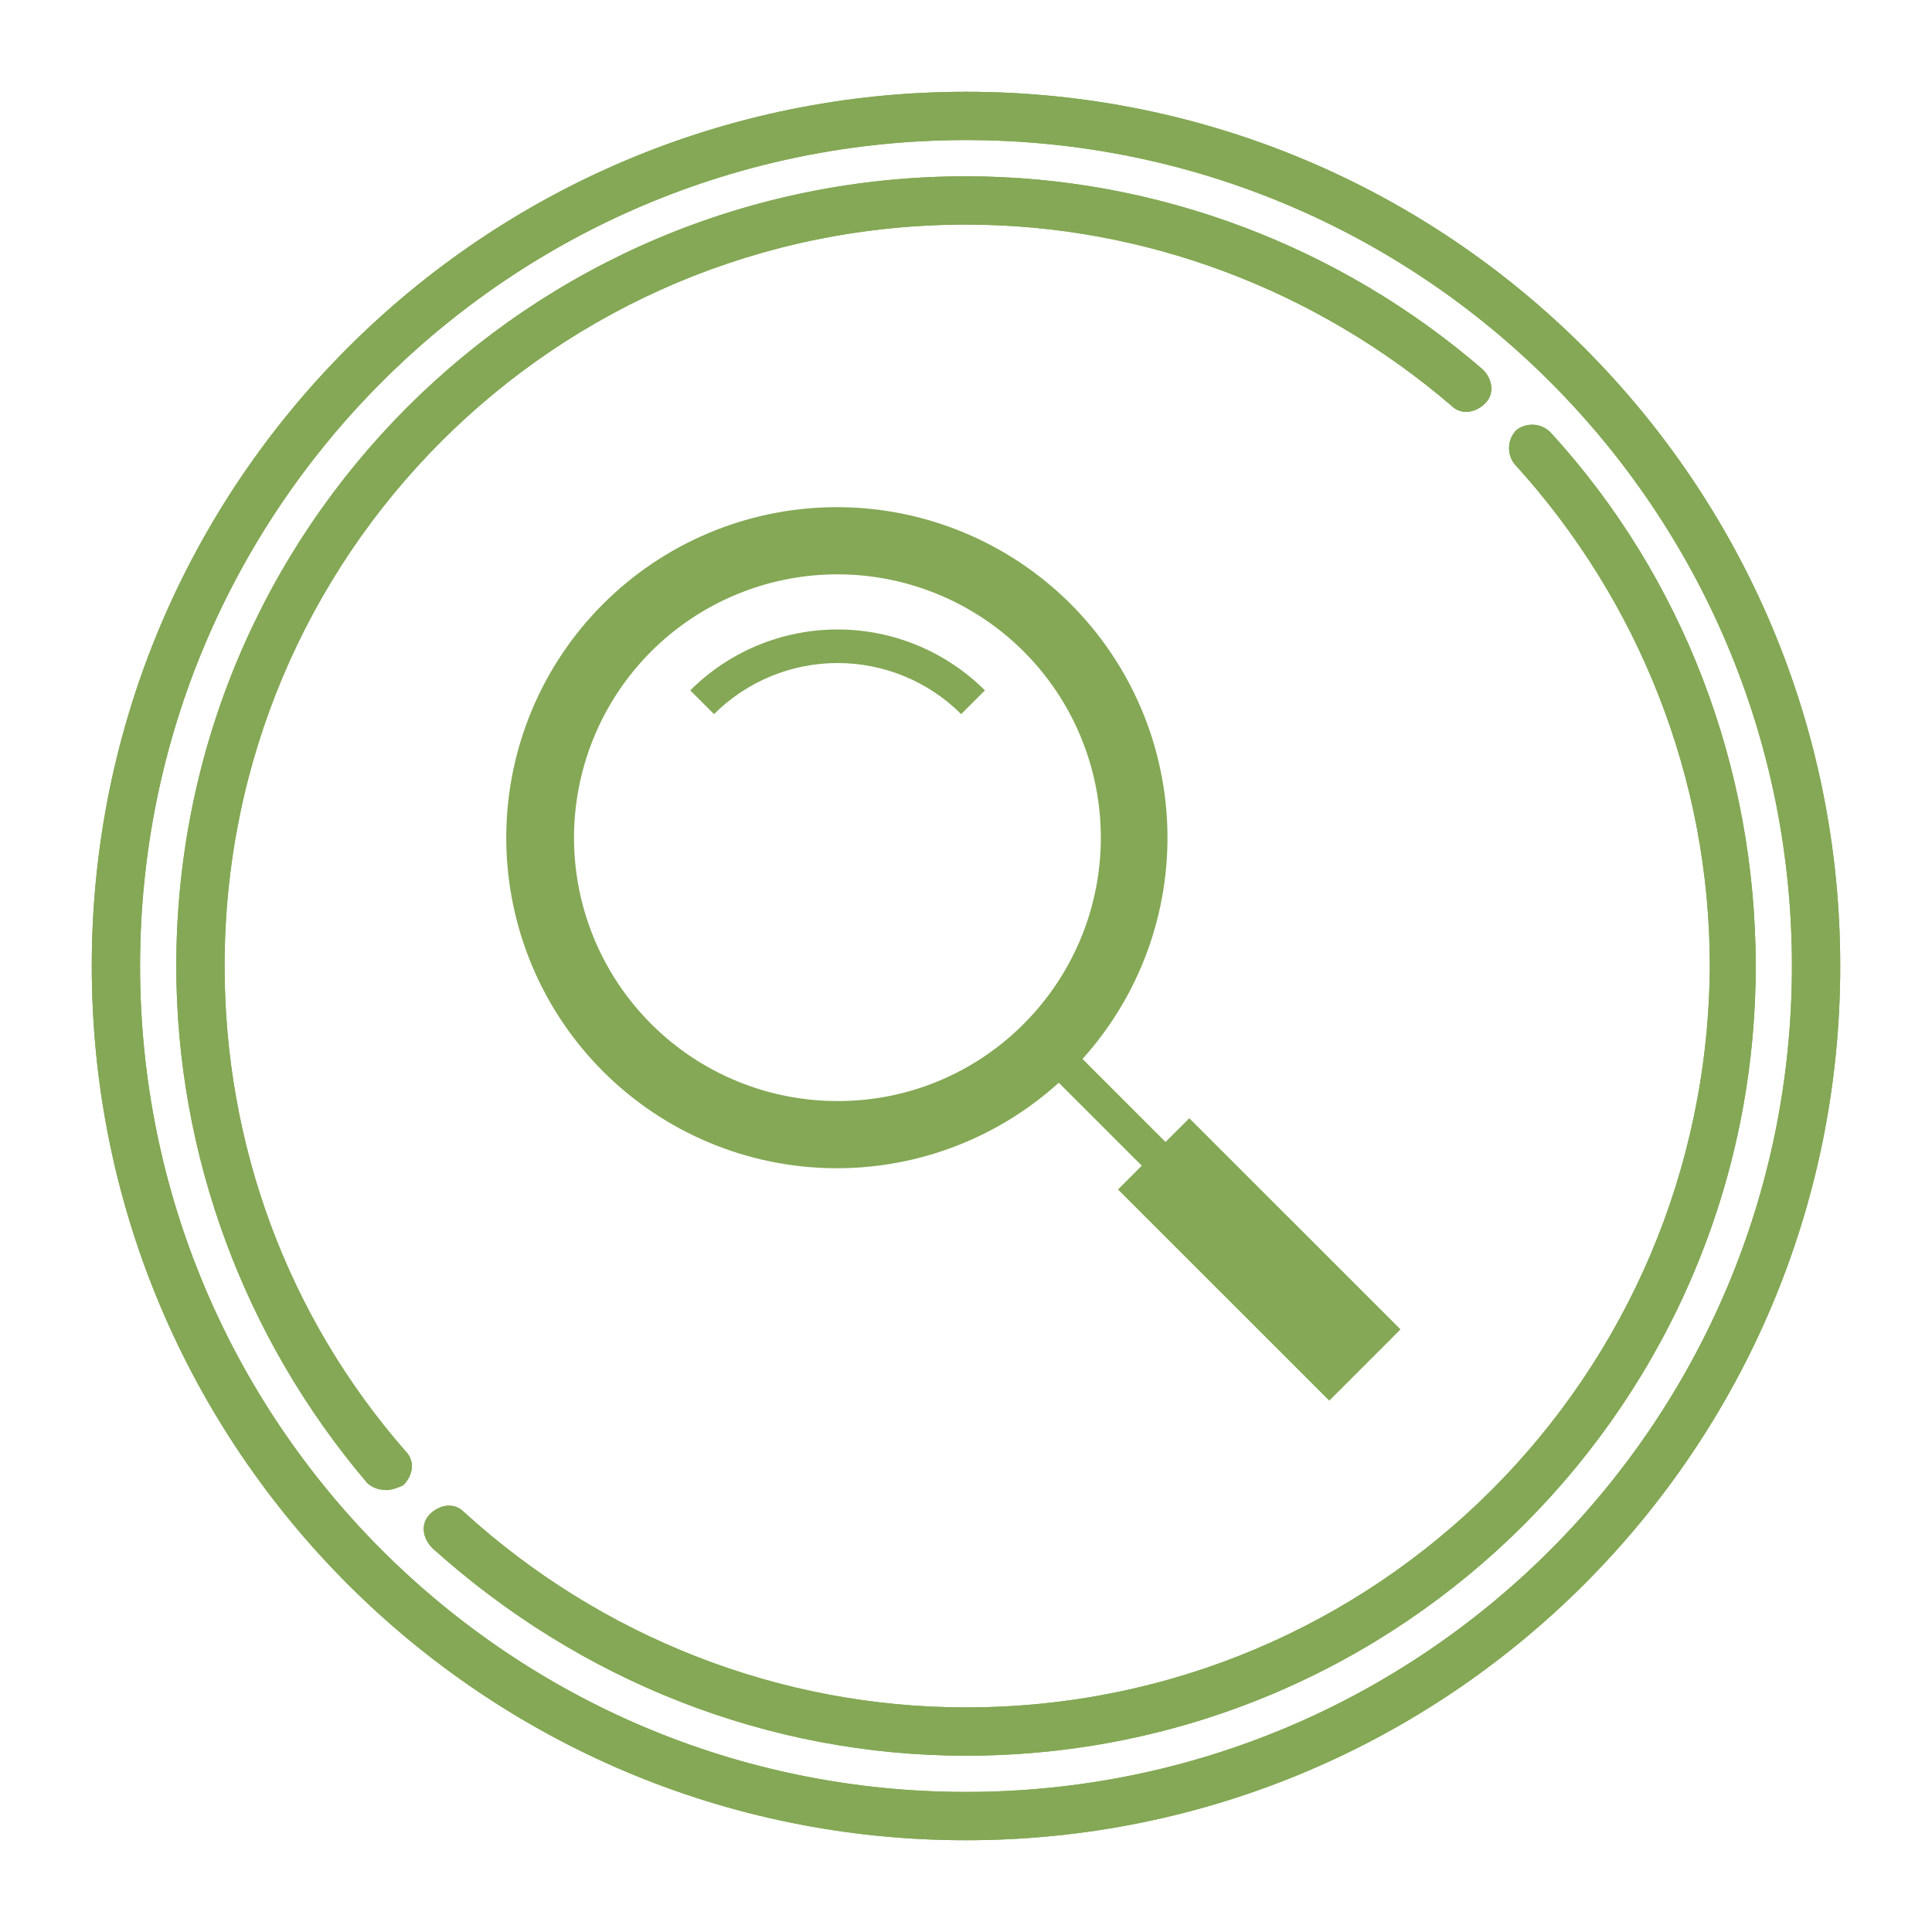
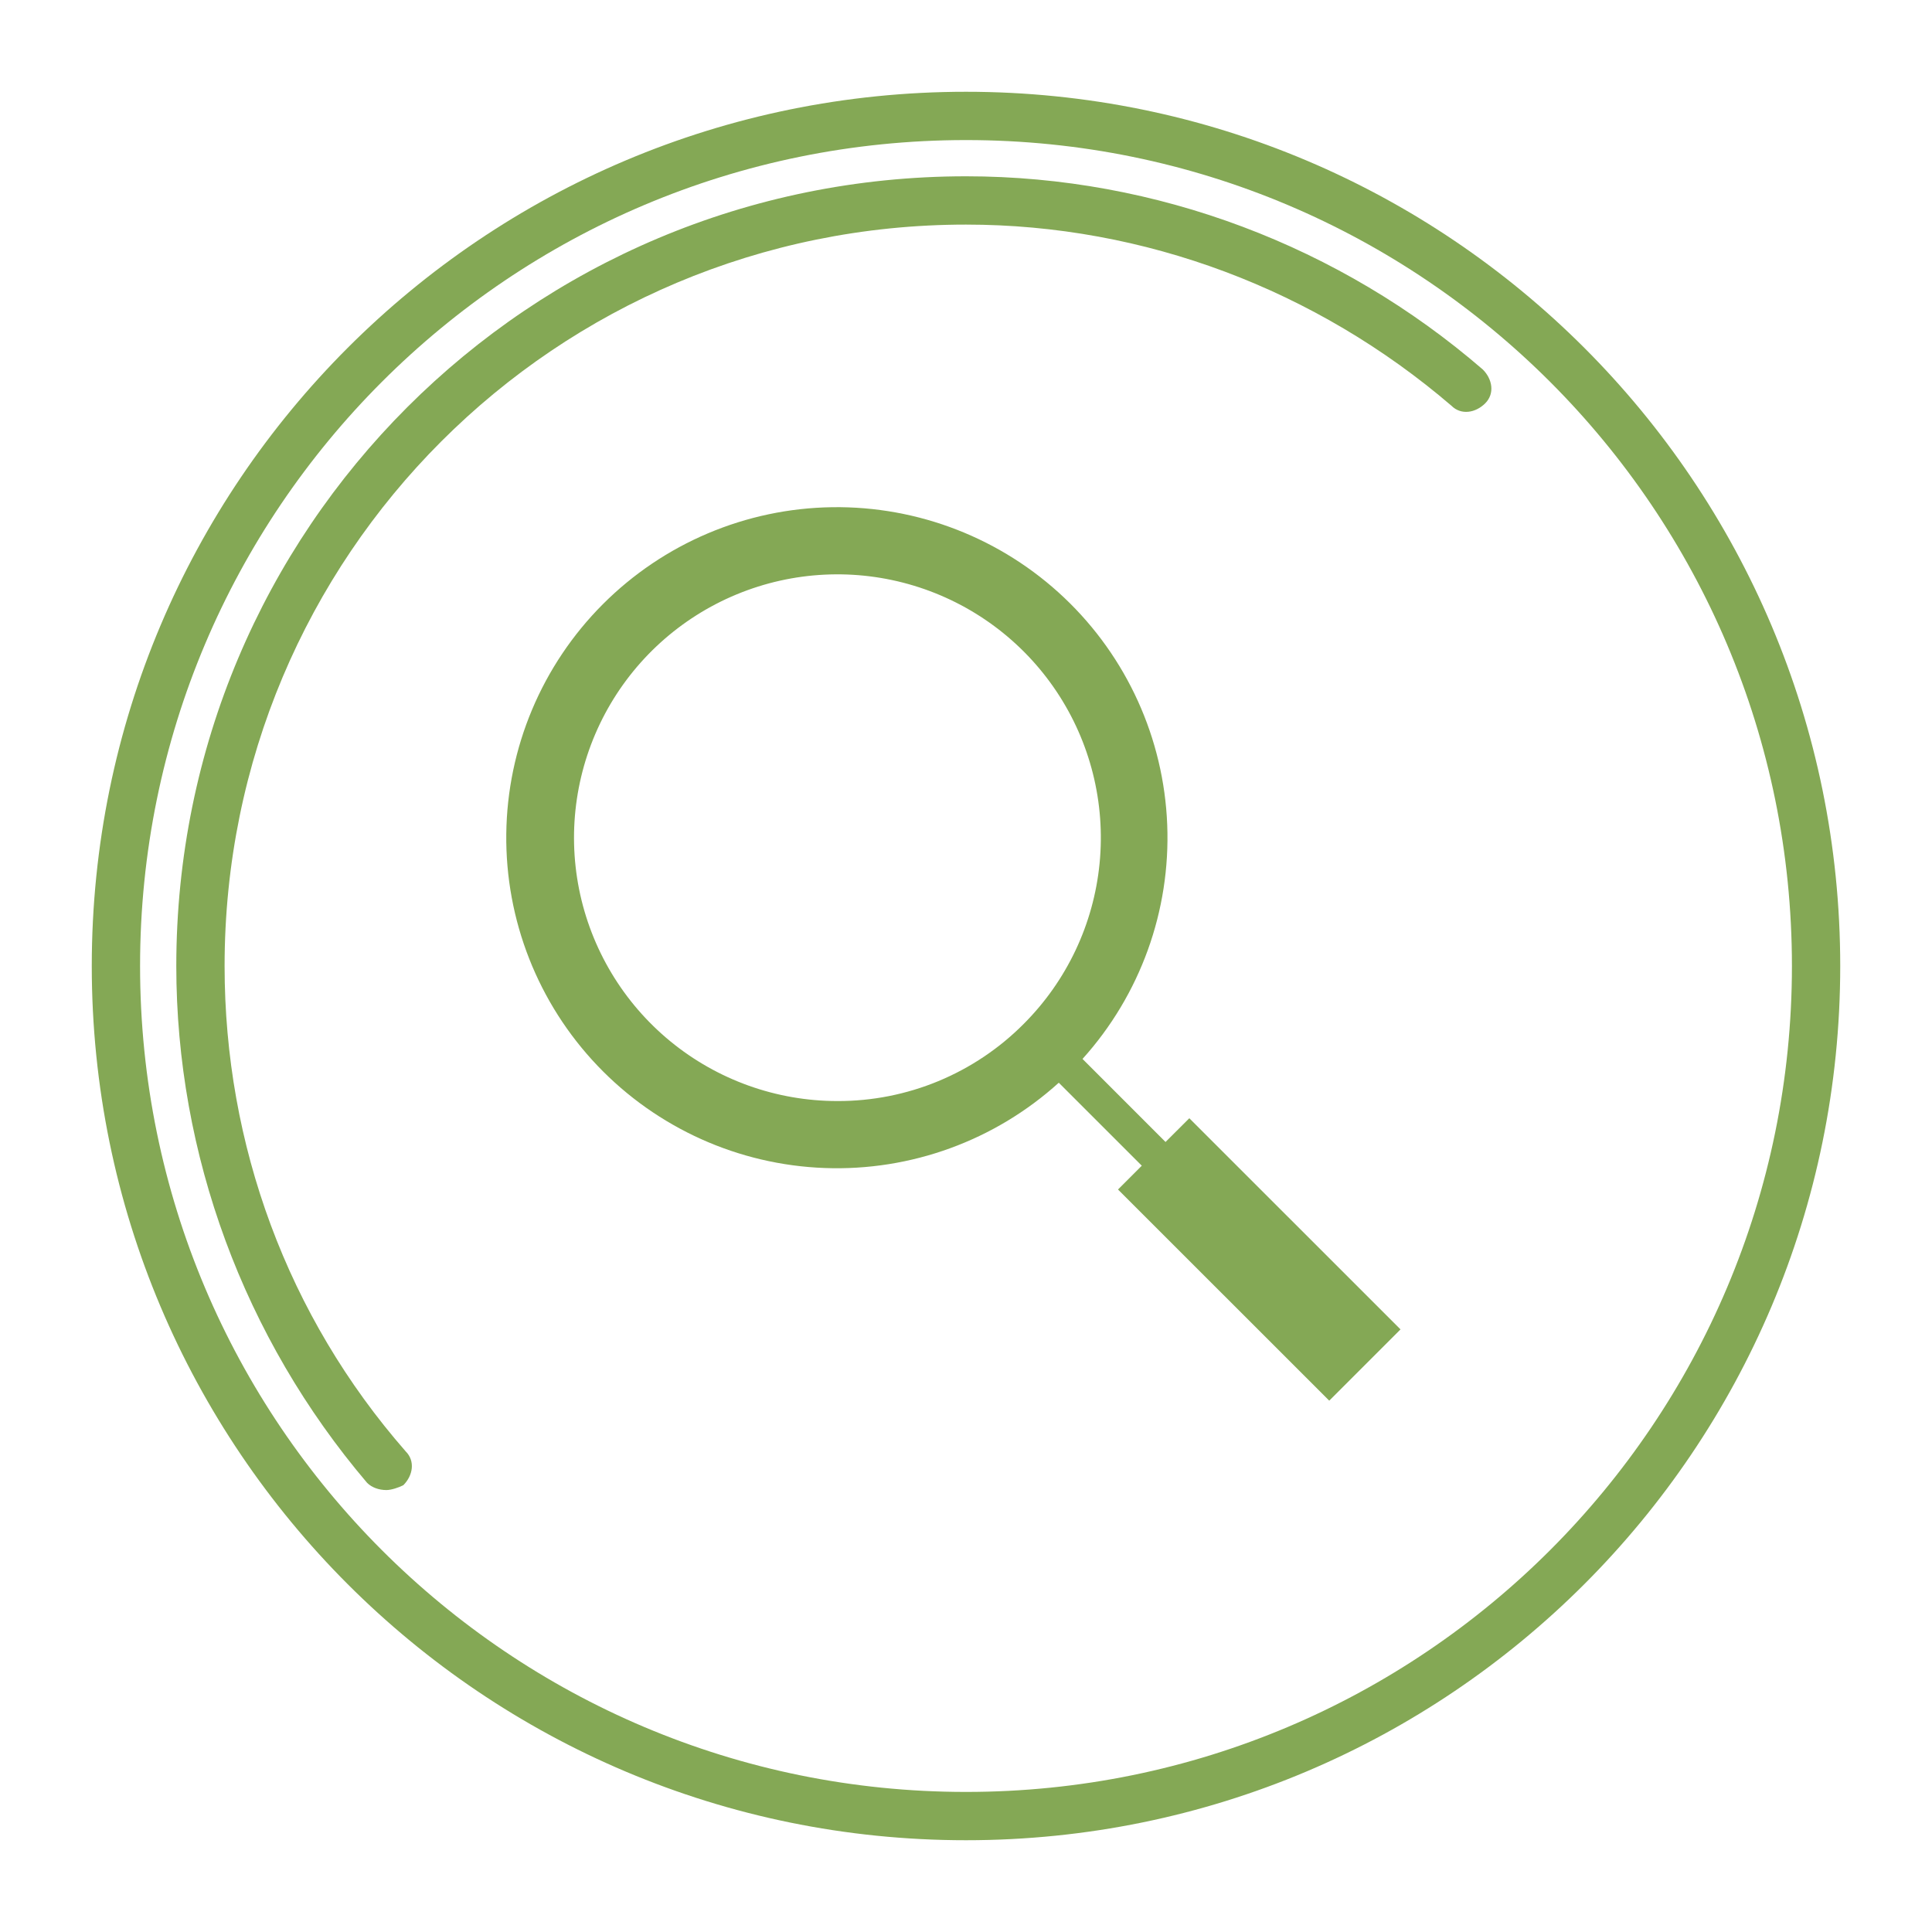
<svg xmlns="http://www.w3.org/2000/svg" width="80" height="80" viewBox="0 0 80 80" fill="none">
  <path d="M9.3 40C9.3 23 23 9.3 40 9.3C47.4 9.3 54.5 12 60.1 16.8C60.5 17.2 61.1 17.1 61.5 16.7C61.9 16.3 61.8 15.7 61.4 15.3C55.5 10.2 47.9 7.3 40 7.3C21.9 7.3 7.3 21.9 7.3 40C7.3 47.8 10.1 55.4 15.2 61.4C15.4 61.6 15.7 61.7 16 61.7C16.2 61.7 16.5 61.6 16.7 61.5C17.1 61.1 17.2 60.5 16.8 60.1C11.9 54.5 9.3 47.4 9.3 40Z" fill="#84A855" />
-   <path d="M64.2 17.9C63.8 17.5 63.2 17.5 62.8 17.8C62.4 18.2 62.4 18.8 62.7 19.2C67.9 24.9 70.8 32.3 70.8 40C70.7 57 57 70.7 40 70.7C32.3 70.7 24.9 67.8 19.2 62.6C18.8 62.2 18.2 62.3 17.8 62.7C17.4 63.1 17.5 63.7 17.9 64.1C24 69.6 31.8 72.7 40 72.7C58.1 72.7 72.7 58 72.7 40C72.7 31.8 69.7 23.9 64.2 17.9Z" fill="#84A855" />
-   <path d="M40 3.8C20 3.8 3.8 20 3.8 40C3.8 60 20 76.2 40 76.2C60 76.2 76.2 60 76.2 40C76.2 20 60 3.8 40 3.8ZM40 74.2C21.1 74.2 5.8 58.9 5.8 40C5.8 21.1 21.1 5.8 40 5.8C58.9 5.8 74.2 21.1 74.2 40C74.2 58.9 58.9 74.2 40 74.2Z" fill="#84A855" />
-   <path d="M9.3 40C9.3 23 23 9.3 40 9.3C47.4 9.3 54.5 12 60.1 16.8C60.5 17.2 61.1 17.1 61.5 16.7C61.9 16.3 61.8 15.7 61.4 15.3C55.5 10.2 47.9 7.3 40 7.3C21.9 7.3 7.3 21.9 7.3 40C7.3 47.8 10.1 55.4 15.2 61.4C15.4 61.6 15.7 61.7 16 61.7C16.2 61.7 16.5 61.6 16.7 61.5C17.1 61.1 17.2 60.5 16.8 60.1C11.9 54.5 9.3 47.4 9.3 40Z" fill="#84A855" />
-   <path d="M64.2 17.9C63.8 17.5 63.2 17.5 62.8 17.8C62.4 18.2 62.4 18.8 62.7 19.2C67.9 24.9 70.8 32.3 70.8 40C70.7 57 57 70.7 40 70.7C32.3 70.7 24.9 67.8 19.2 62.6C18.8 62.2 18.2 62.3 17.8 62.7C17.4 63.1 17.5 63.7 17.9 64.1C24 69.6 31.8 72.7 40 72.7C58.1 72.7 72.7 58 72.7 40C72.7 31.8 69.7 23.9 64.2 17.9Z" fill="#84A855" />
  <path d="M40 3.8C20 3.8 3.8 20 3.8 40C3.8 60 20 76.2 40 76.2C60 76.2 76.2 60 76.2 40C76.2 20 60 3.8 40 3.8ZM40 74.2C21.1 74.2 5.8 58.9 5.8 40C5.8 21.1 21.1 5.8 40 5.8C58.9 5.8 74.2 21.1 74.2 40C74.2 58.9 58.9 74.2 40 74.2Z" fill="#84A855" />
  <path d="M49.247 46.304L48.262 47.287L44.825 43.848C47.215 41.196 48.473 37.715 48.332 34.148C48.191 30.581 46.662 27.21 44.071 24.754C41.479 22.298 38.031 20.952 34.461 21.002C30.89 21.052 27.481 22.495 24.96 25.022C22.438 27.55 21.004 30.962 20.964 34.532C20.923 38.102 22.279 41.546 24.742 44.13C27.206 46.714 30.581 48.234 34.149 48.365C37.717 48.497 41.196 47.229 43.842 44.833L47.279 48.269L46.294 49.255L55.041 57.998L57.992 55.047L49.247 46.304ZM34.677 45.592C32.154 45.593 29.708 44.718 27.757 43.118C25.806 41.517 24.471 39.29 23.978 36.816C23.486 34.341 23.867 31.773 25.056 29.547C26.245 27.322 28.17 25.578 30.501 24.613C32.832 23.647 35.427 23.519 37.842 24.252C40.256 24.984 42.343 26.53 43.745 28.628C45.147 30.726 45.778 33.245 45.531 35.755C45.284 38.266 44.173 40.614 42.389 42.398C41.38 43.413 40.179 44.218 38.856 44.767C37.533 45.315 36.114 45.596 34.682 45.592H34.677Z" fill="#84A855" />
-   <path d="M28.581 28.587L29.566 29.57C30.924 28.215 32.765 27.455 34.683 27.455C36.602 27.455 38.442 28.215 39.801 29.57L40.783 28.587C39.164 26.972 36.97 26.065 34.682 26.065C32.394 26.065 30.2 26.972 28.581 28.587Z" fill="#84A855" />
</svg>